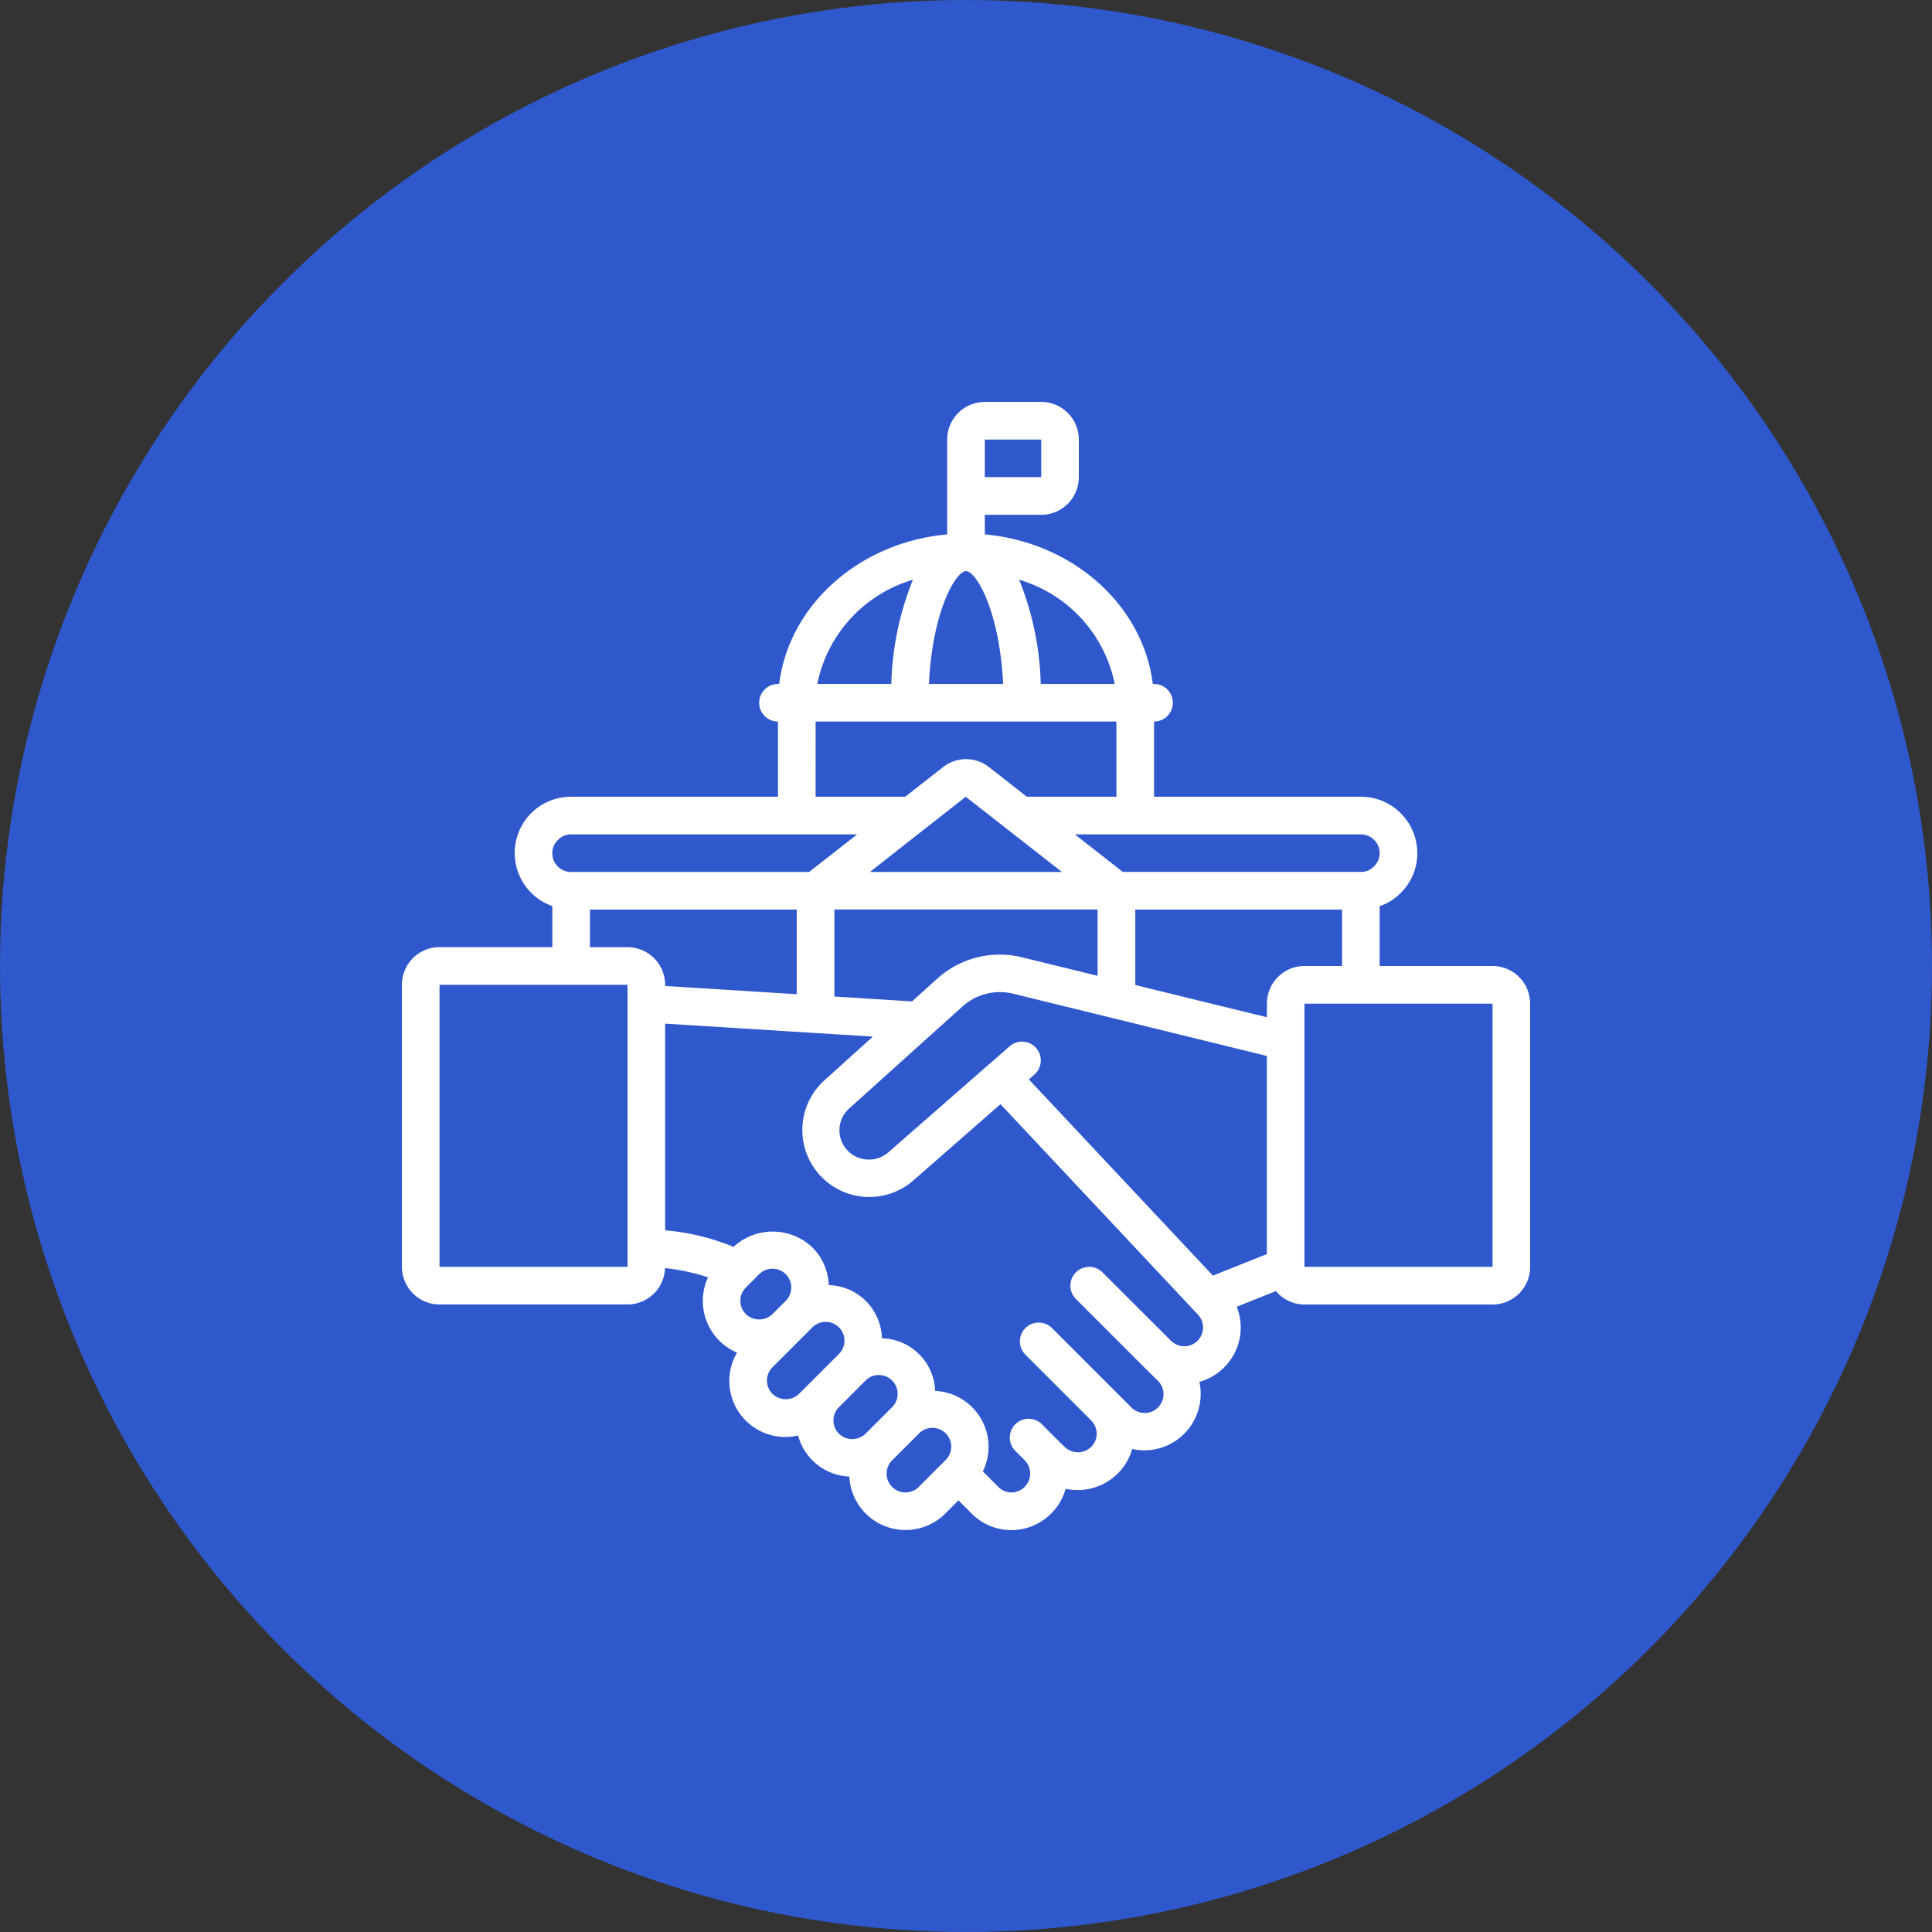
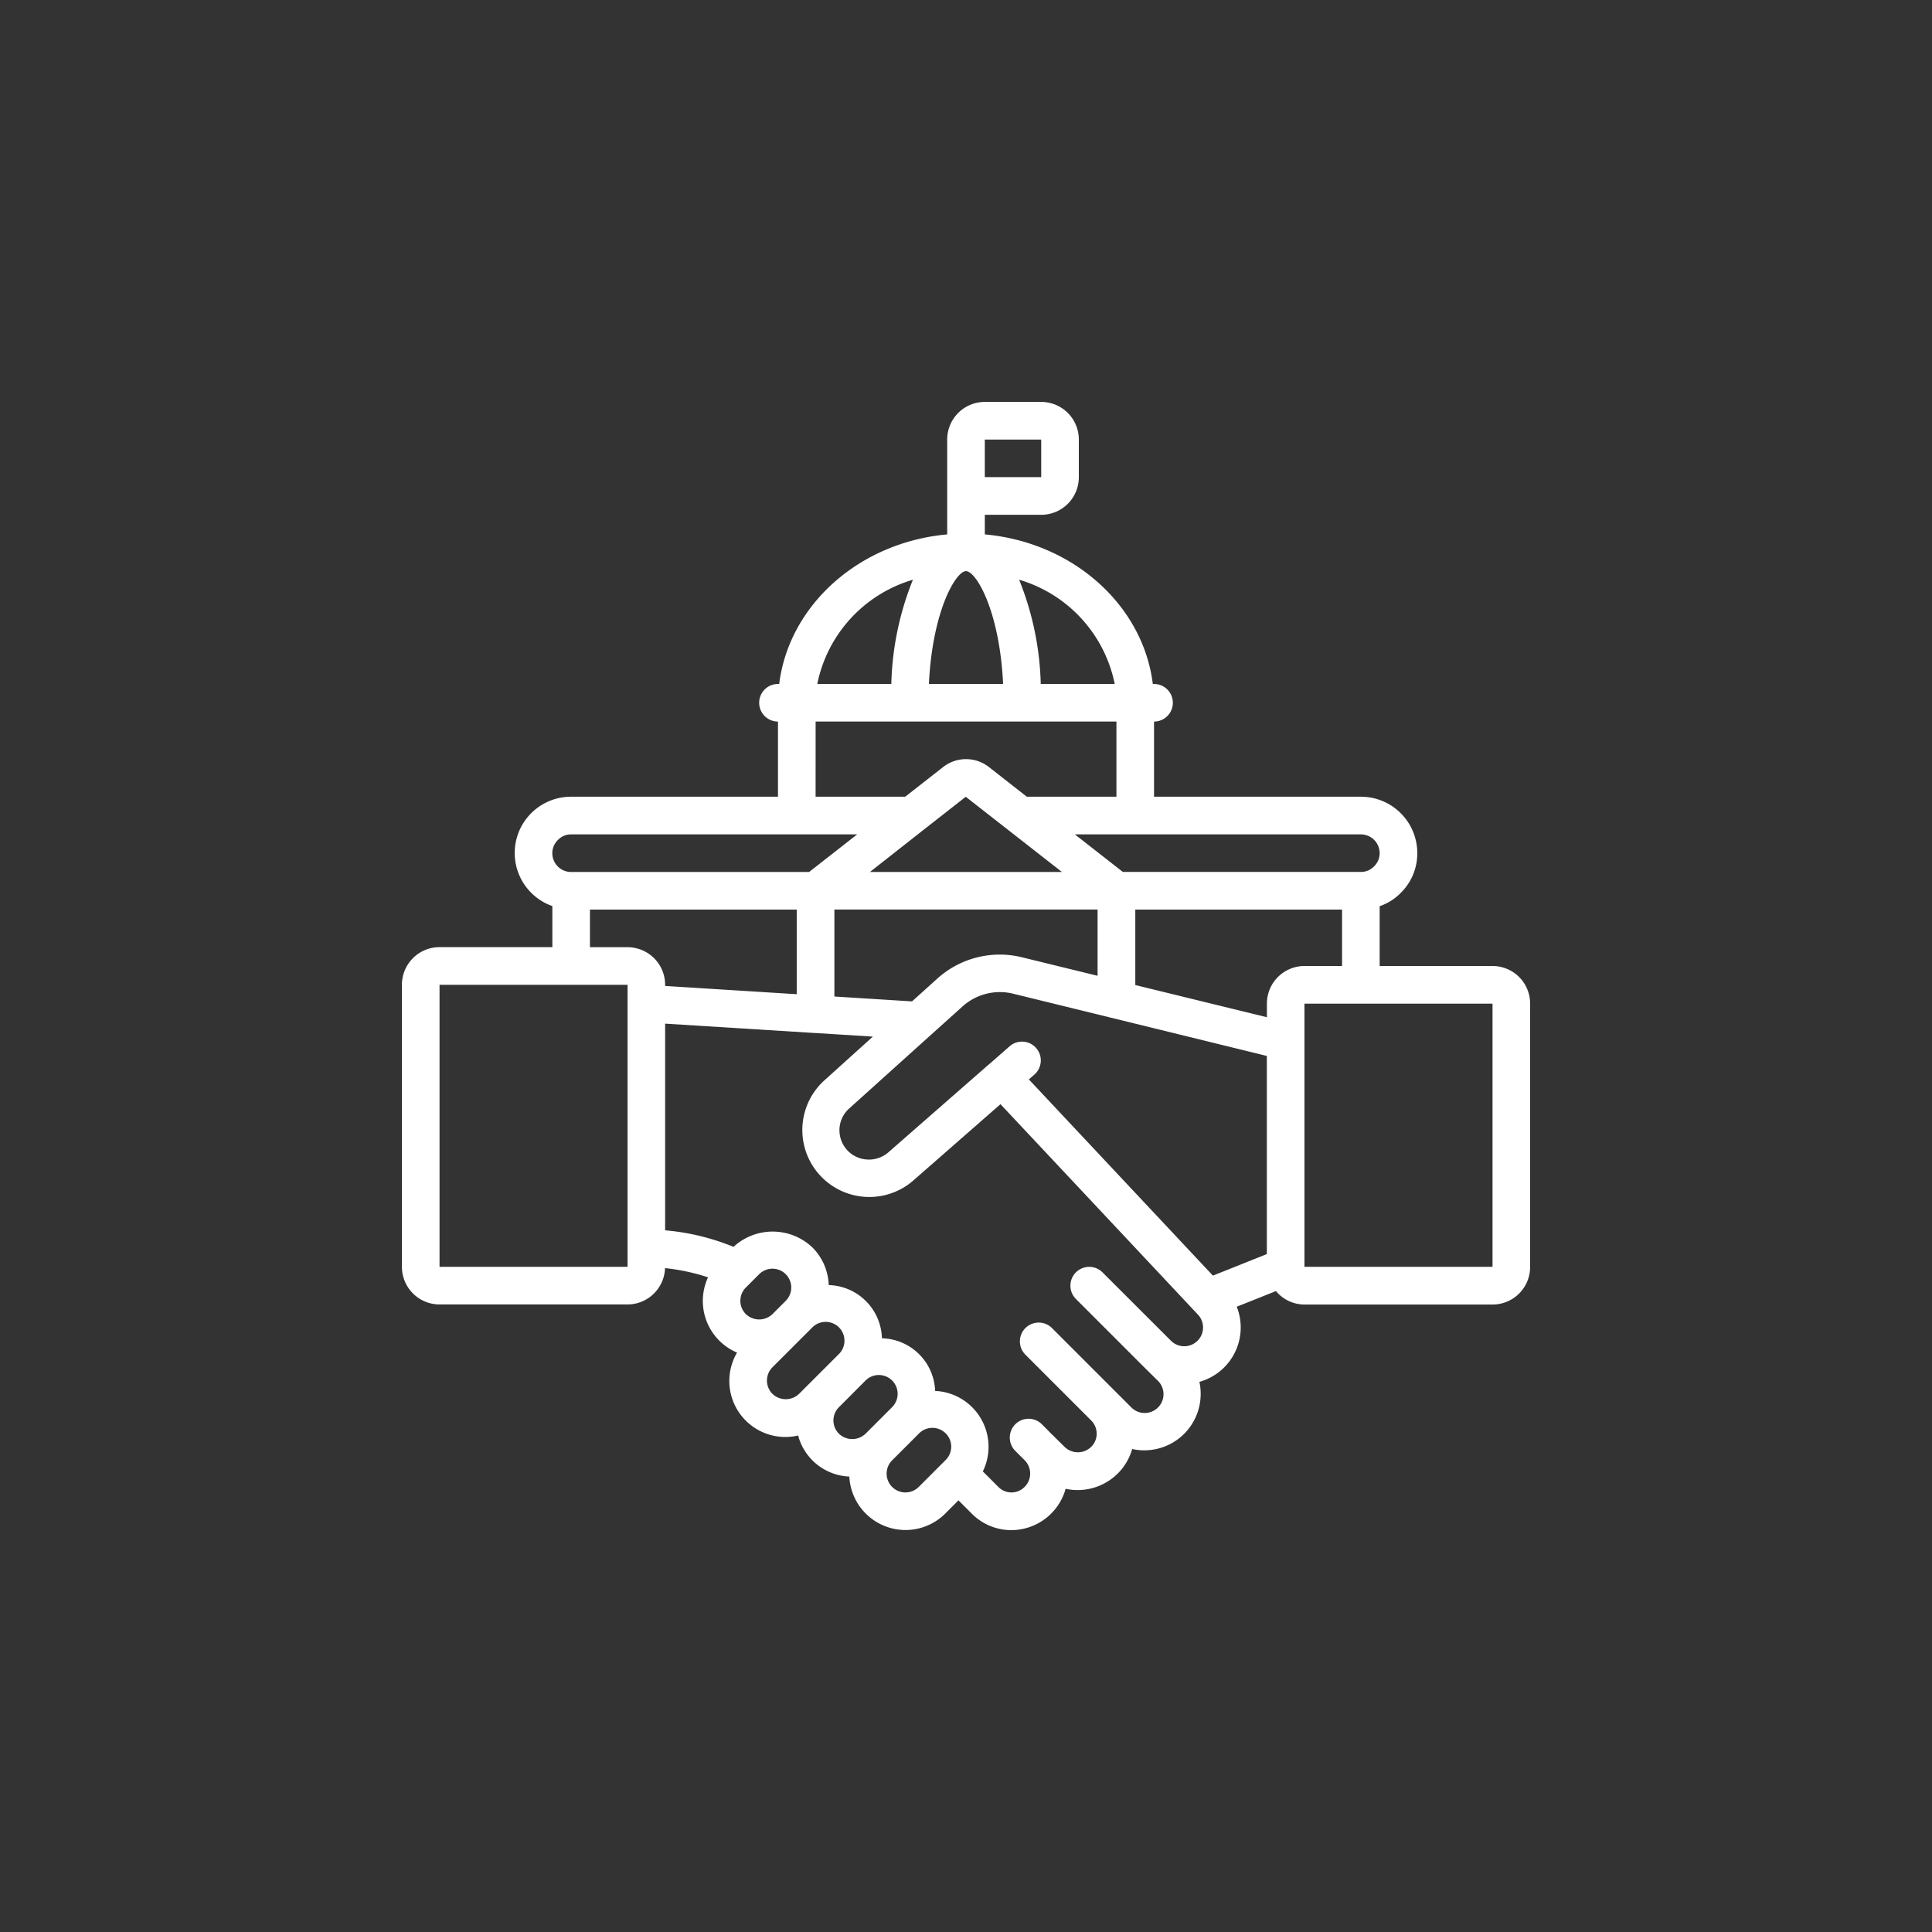
<svg xmlns="http://www.w3.org/2000/svg" viewBox="0 0 138 138" height="138" width="138">
  <rect x="0" y="0" width="138" height="138" fill="#333333" stroke="none" />
  <g transform="translate(-760 -1539)" data-name="Group 258" id="Group_258">
    <g transform="translate(0 -407)" data-name="Group 244" id="Group_244">
-       <circle fill="#2f58cd" transform="translate(760 1946)" r="69" cy="69" cx="69" data-name="Ellipse 28" id="Ellipse_28" />
-     </g>
+       </g>
    <g transform="translate(788.709 1567.709)" id="Page-1">
      <g data-name="024---Government-Agreement" id="_024---Government-Agreement">
        <path fill="#fff" d="M77.9,40.291H69.838V36.019a3.845,3.845,0,0,0,1.488-.931,3.954,3.954,0,0,0,1.2-2.855A4.029,4.029,0,0,0,68.5,28.2H53.722V22.832a1.343,1.343,0,1,0,0-2.686h-.087c-.7-5.641-5.715-10.118-12-10.683v-1.4h4.029A2.686,2.686,0,0,0,48.35,5.372V2.686A2.686,2.686,0,0,0,45.664,0H41.634a2.686,2.686,0,0,0-2.686,2.686V9.463c-6.285.564-11.3,5.044-12,10.683h-.087a1.343,1.343,0,1,0,0,2.686V28.2H12.087a4.019,4.019,0,0,0-1.343,7.811v2.933H2.686A2.686,2.686,0,0,0,0,41.634V61.78a2.686,2.686,0,0,0,2.686,2.686h13.43a2.686,2.686,0,0,0,2.677-2.595,14.69,14.69,0,0,1,3.072.658,4.009,4.009,0,0,0,2.072,5.377A4,4,0,0,0,28.3,73.826a3.947,3.947,0,0,0,3.657,2.933,4.018,4.018,0,0,0,6.856,2.64l.94-.94.928.927a3.981,3.981,0,0,0,2.855,1.2,4.037,4.037,0,0,0,3.872-2.953,4.065,4.065,0,0,0,3.705-1.074,4.007,4.007,0,0,0,1.048-1.767,4.029,4.029,0,0,0,4.893-3.936,4.08,4.08,0,0,0-.091-.862,4.029,4.029,0,0,0,2.667-5.366l2.8-1.117a2.67,2.67,0,0,0,2.037.962H77.9a2.686,2.686,0,0,0,2.686-2.686v-18.8A2.686,2.686,0,0,0,77.9,40.291Zm-13.43,0a2.686,2.686,0,0,0-2.686,2.686v.974l-9.4-2.3v-5.39H67.152v4.029Zm-19.69,8.1.43-.376A1.343,1.343,0,0,0,43.436,46l-1.5,1.316h-.008l-7.2,6.3a2.13,2.13,0,0,1-2.572.134,2.1,2.1,0,0,1-.9-1.6,2.07,2.07,0,0,1,.685-1.675l5.884-5.3.028-.025,2.187-1.968a3.99,3.99,0,0,1,3.67-.9L61.78,46.716V60.868l-3.852,1.539ZM37.268,30.558c.035-.03.074-.051.106-.083l2.9-2.271,6.871,5.372H33.428Zm-6.378,5.7h18.8v4.732l-5.335-1.305a6.66,6.66,0,0,0-6.12,1.512l-1.8,1.622-5.545-.348Zm38.948-4.029a1.308,1.308,0,0,1-.411.956,1.285,1.285,0,0,1-.932.387h-17L48.066,30.89H68.5A1.343,1.343,0,0,1,69.838,32.233ZM50.914,20.146H45.63A21.265,21.265,0,0,0,44.086,12.7a9.785,9.785,0,0,1,6.828,7.442ZM40.291,12.087c.72,0,2.4,2.82,2.651,8.058h-5.3C37.893,14.908,39.572,12.087,40.291,12.087Zm1.343-9.4h4.029V5.372H41.634ZM36.5,12.7a21.265,21.265,0,0,0-1.544,7.442H29.669A9.785,9.785,0,0,1,36.5,12.7Zm-6.95,10.128H51.036V28.2h-6.4l-2.71-2.122a2.65,2.65,0,0,0-3.266,0L35.948,28.2h-6.4ZM11.155,31.277a1.285,1.285,0,0,1,.932-.387H32.517l-3.433,2.686h-17a1.343,1.343,0,0,1-1.343-1.343A1.308,1.308,0,0,1,11.155,31.277Zm2.275,4.985H28.2v6.044l-9.4-.59v-.082a2.686,2.686,0,0,0-2.686-2.686H13.43ZM2.686,61.78V41.634h13.43V61.78Zm24.731,2.426-.95.95a1.374,1.374,0,0,1-1.9,0,1.343,1.343,0,0,1,0-1.9l.326-.326.011-.011.612-.613a1.343,1.343,0,1,1,1.9,1.9Zm-.95,6.647a1.343,1.343,0,0,1,0-1.9l2.85-2.849a1.343,1.343,0,1,1,1.9,1.9l-2.85,2.849A1.374,1.374,0,0,1,26.467,70.852Zm4.356,1.9a1.334,1.334,0,0,1,.393-.95l.474-.474L33.115,69.9a1.343,1.343,0,1,1,1.9,1.9l-1.9,1.9a1.372,1.372,0,0,1-1.9,0A1.329,1.329,0,0,1,30.823,72.751ZM35.015,77.5a1.343,1.343,0,0,1,0-1.9l1.9-1.9a1.344,1.344,0,1,1,1.9,1.9l-1.9,1.9a1.343,1.343,0,0,1-1.9,0ZM56.828,67.06a1.343,1.343,0,0,1-1.88.015l-.023-.022-4.883-4.878a1.343,1.343,0,0,0-1.9,1.9l4.883,4.883.035.034.919.907a1.344,1.344,0,1,1-1.9,1.9l-.954-.954-4.691-4.691a1.343,1.343,0,0,0-1.9,1.9l4.691,4.691a1.343,1.343,0,0,1,.4.96,1.311,1.311,0,0,1-.4.94,1.357,1.357,0,0,1-1.894-.008l-.954-.94-.665-.672a1.343,1.343,0,0,0-1.9,1.9l.672.672a1.343,1.343,0,0,1,0,1.894,1.311,1.311,0,0,1-1.891,0l-1.1-1.1a3.993,3.993,0,0,0-3.407-5.748,3.9,3.9,0,0,0-3.8-3.76,3.907,3.907,0,0,0-3.8-3.8A4,4,0,0,0,29.327,60.4a4.125,4.125,0,0,0-5.641-.048A16.628,16.628,0,0,0,18.8,59.171V44.408l10.716.671h.043l4.08.255-3.5,3.159a4.783,4.783,0,0,0,6.35,7.152l6.265-5.484,14.075,15a1.343,1.343,0,0,1,0,1.9Zm7.638-5.28v-18.8H77.9v18.8Z" id="Shape" />
      </g>
    </g>
  </g>
</svg>